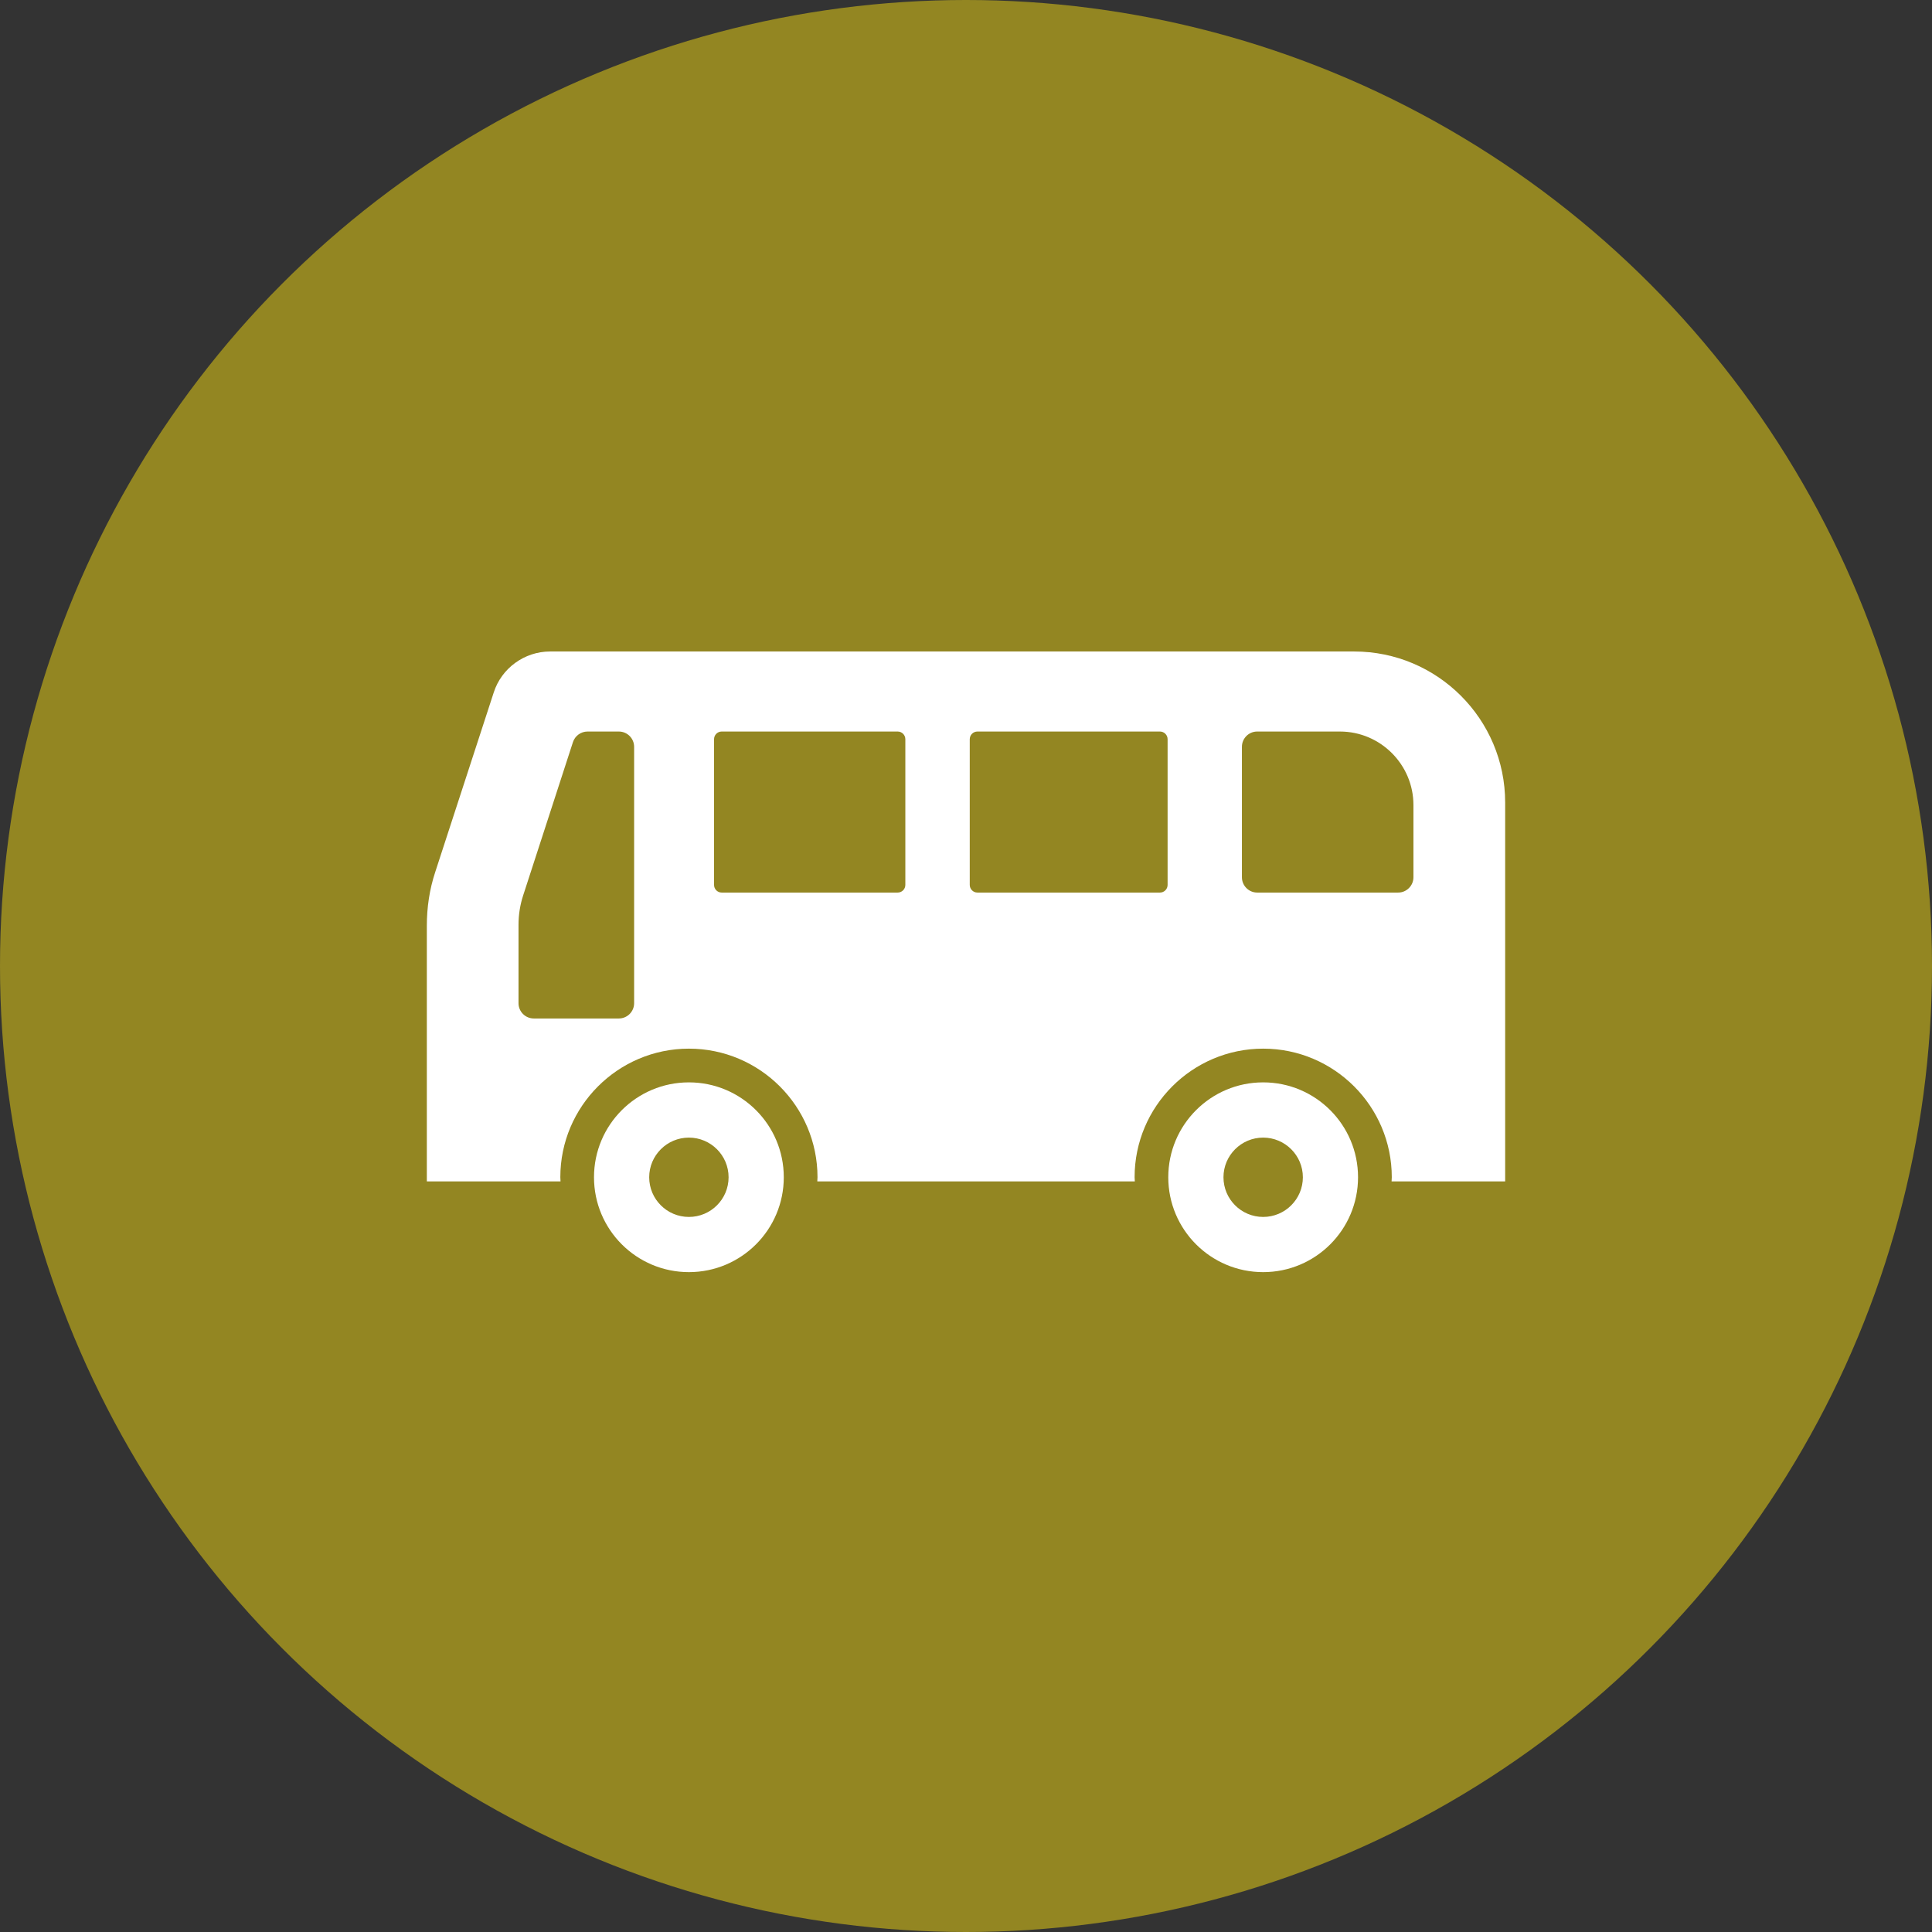
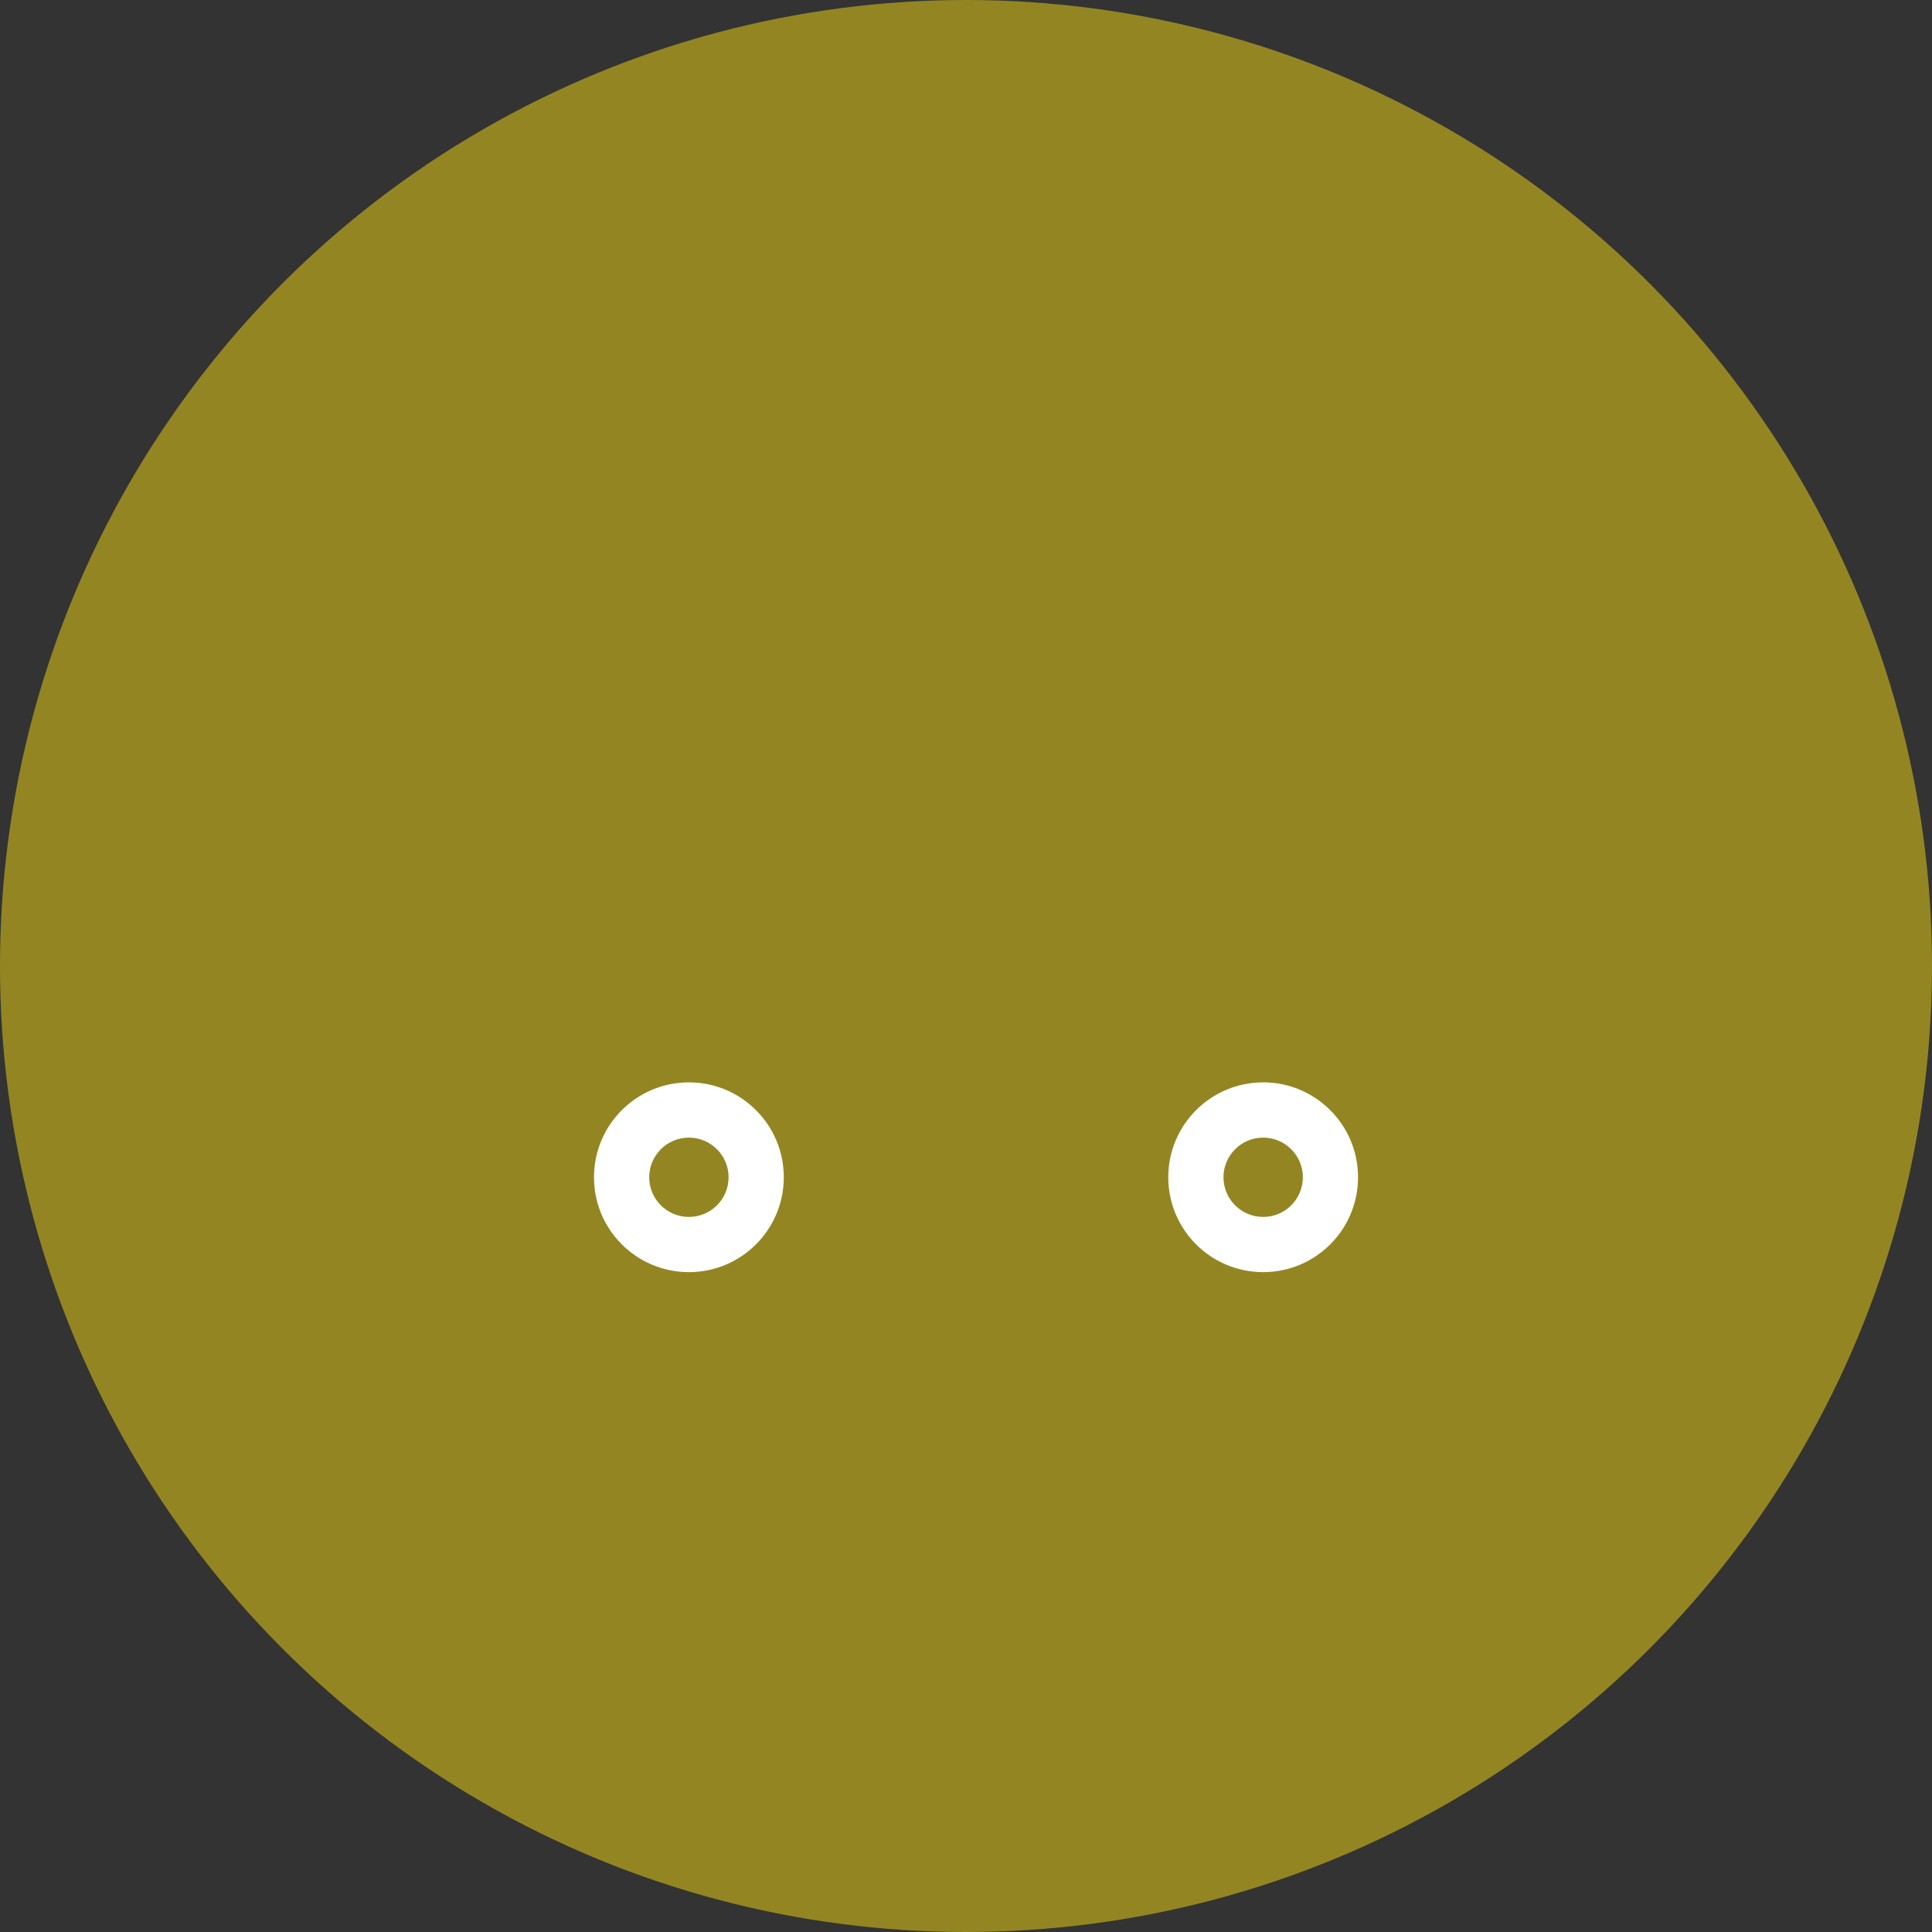
<svg xmlns="http://www.w3.org/2000/svg" width="86" height="86" viewBox="0 0 86 86" fill="none">
  <rect x="0" y="0" width="86" height="86" fill="#333333" stroke="none" />
  <circle cx="43" cy="43" r="43" fill="#938622" />
-   <path d="M60.277 29H24.487C23.346 29 22.325 29.743 21.978 30.824L19.373 38.82C19.119 39.588 19 40.392 19 41.209V52.589H24.275H24.951C24.95 52.527 24.942 52.466 24.942 52.403C24.942 49.246 27.51 46.679 30.666 46.679C33.823 46.679 36.39 49.246 36.39 52.403C36.39 52.466 36.383 52.527 36.381 52.589H50.515C50.513 52.527 50.505 52.466 50.505 52.403C50.505 49.246 53.073 46.679 56.229 46.679C59.386 46.679 61.953 49.246 61.953 52.403C61.953 52.466 61.946 52.527 61.944 52.589H67V35.723C67 32.013 63.987 29 60.277 29ZM28.227 44.657C28.227 45.031 27.922 45.336 27.546 45.336H23.762C23.386 45.336 23.081 45.031 23.081 44.657V41.166C23.081 40.72 23.15 40.277 23.29 39.851L25.504 33.034C25.596 32.754 25.858 32.563 26.153 32.563H27.546C27.922 32.563 28.227 32.868 28.227 33.244L28.227 44.657ZM40.3 39.39C40.3 39.579 40.148 39.731 39.959 39.731H32.124C31.937 39.731 31.785 39.579 31.785 39.39V32.905C31.785 32.717 31.937 32.563 32.124 32.563H39.959C40.148 32.563 40.3 32.717 40.3 32.905V39.39ZM51.974 39.39C51.974 39.579 51.822 39.731 51.634 39.731H43.508C43.32 39.731 43.167 39.579 43.167 39.39V32.905C43.167 32.717 43.32 32.563 43.508 32.563H51.634C51.822 32.563 51.974 32.717 51.974 32.905V39.39ZM62.917 39.05C62.917 39.424 62.612 39.731 62.237 39.731H55.962C55.586 39.731 55.282 39.424 55.282 39.05V33.244C55.282 32.868 55.586 32.563 55.962 32.563H59.645C61.449 32.563 62.917 34.032 62.917 35.836V39.05Z" fill="white" />
  <path d="M30.665 48.18C28.332 48.18 26.441 50.071 26.441 52.404C26.441 54.737 28.332 56.627 30.665 56.627C32.998 56.627 34.889 54.737 34.889 52.404C34.889 50.071 32.998 48.18 30.665 48.18ZM30.665 54.17C29.69 54.17 28.898 53.38 28.898 52.404C28.898 51.431 29.69 50.639 30.665 50.639C31.64 50.639 32.432 51.431 32.432 52.404C32.432 53.38 31.64 54.17 30.665 54.17Z" fill="white" />
  <path d="M56.228 48.18C53.895 48.18 52.004 50.071 52.004 52.404C52.004 54.737 53.895 56.627 56.228 56.627C58.56 56.627 60.451 54.737 60.451 52.404C60.451 50.071 58.56 48.18 56.228 48.18ZM56.228 54.17C55.253 54.17 54.461 53.38 54.461 52.404C54.461 51.431 55.253 50.639 56.228 50.639C57.202 50.639 57.995 51.431 57.995 52.404C57.995 53.38 57.202 54.17 56.228 54.17Z" fill="white" />
</svg>